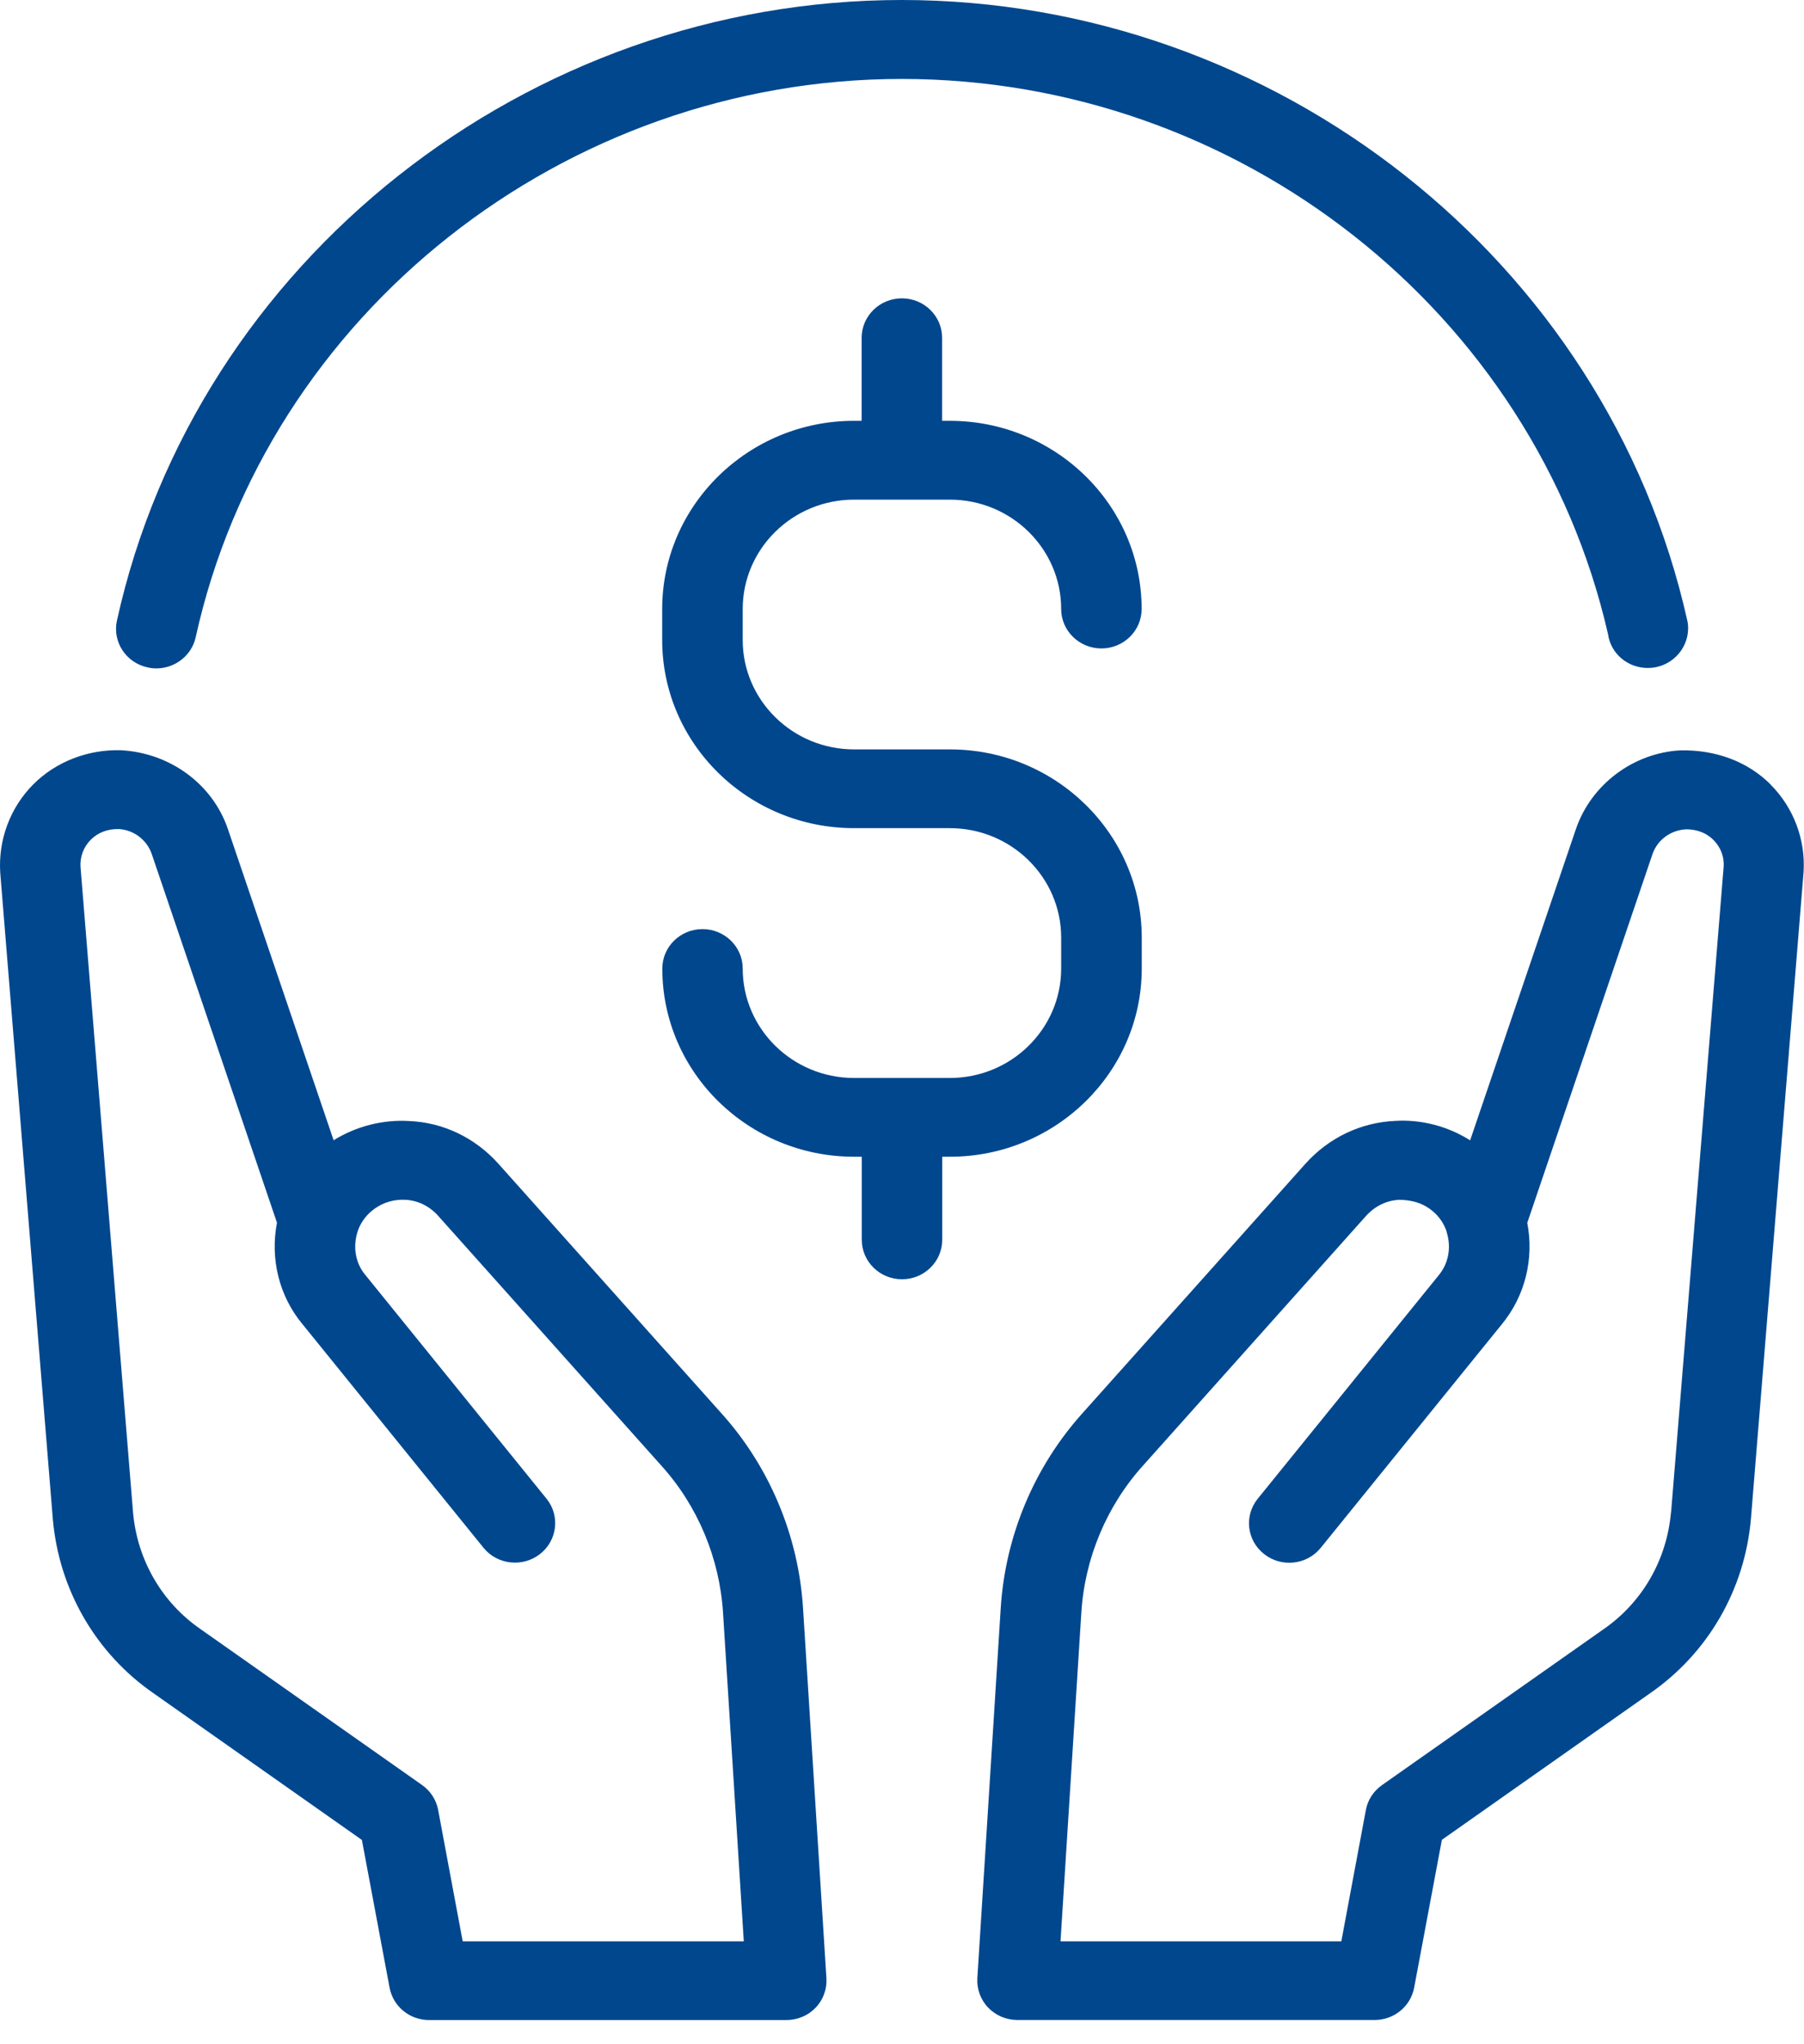
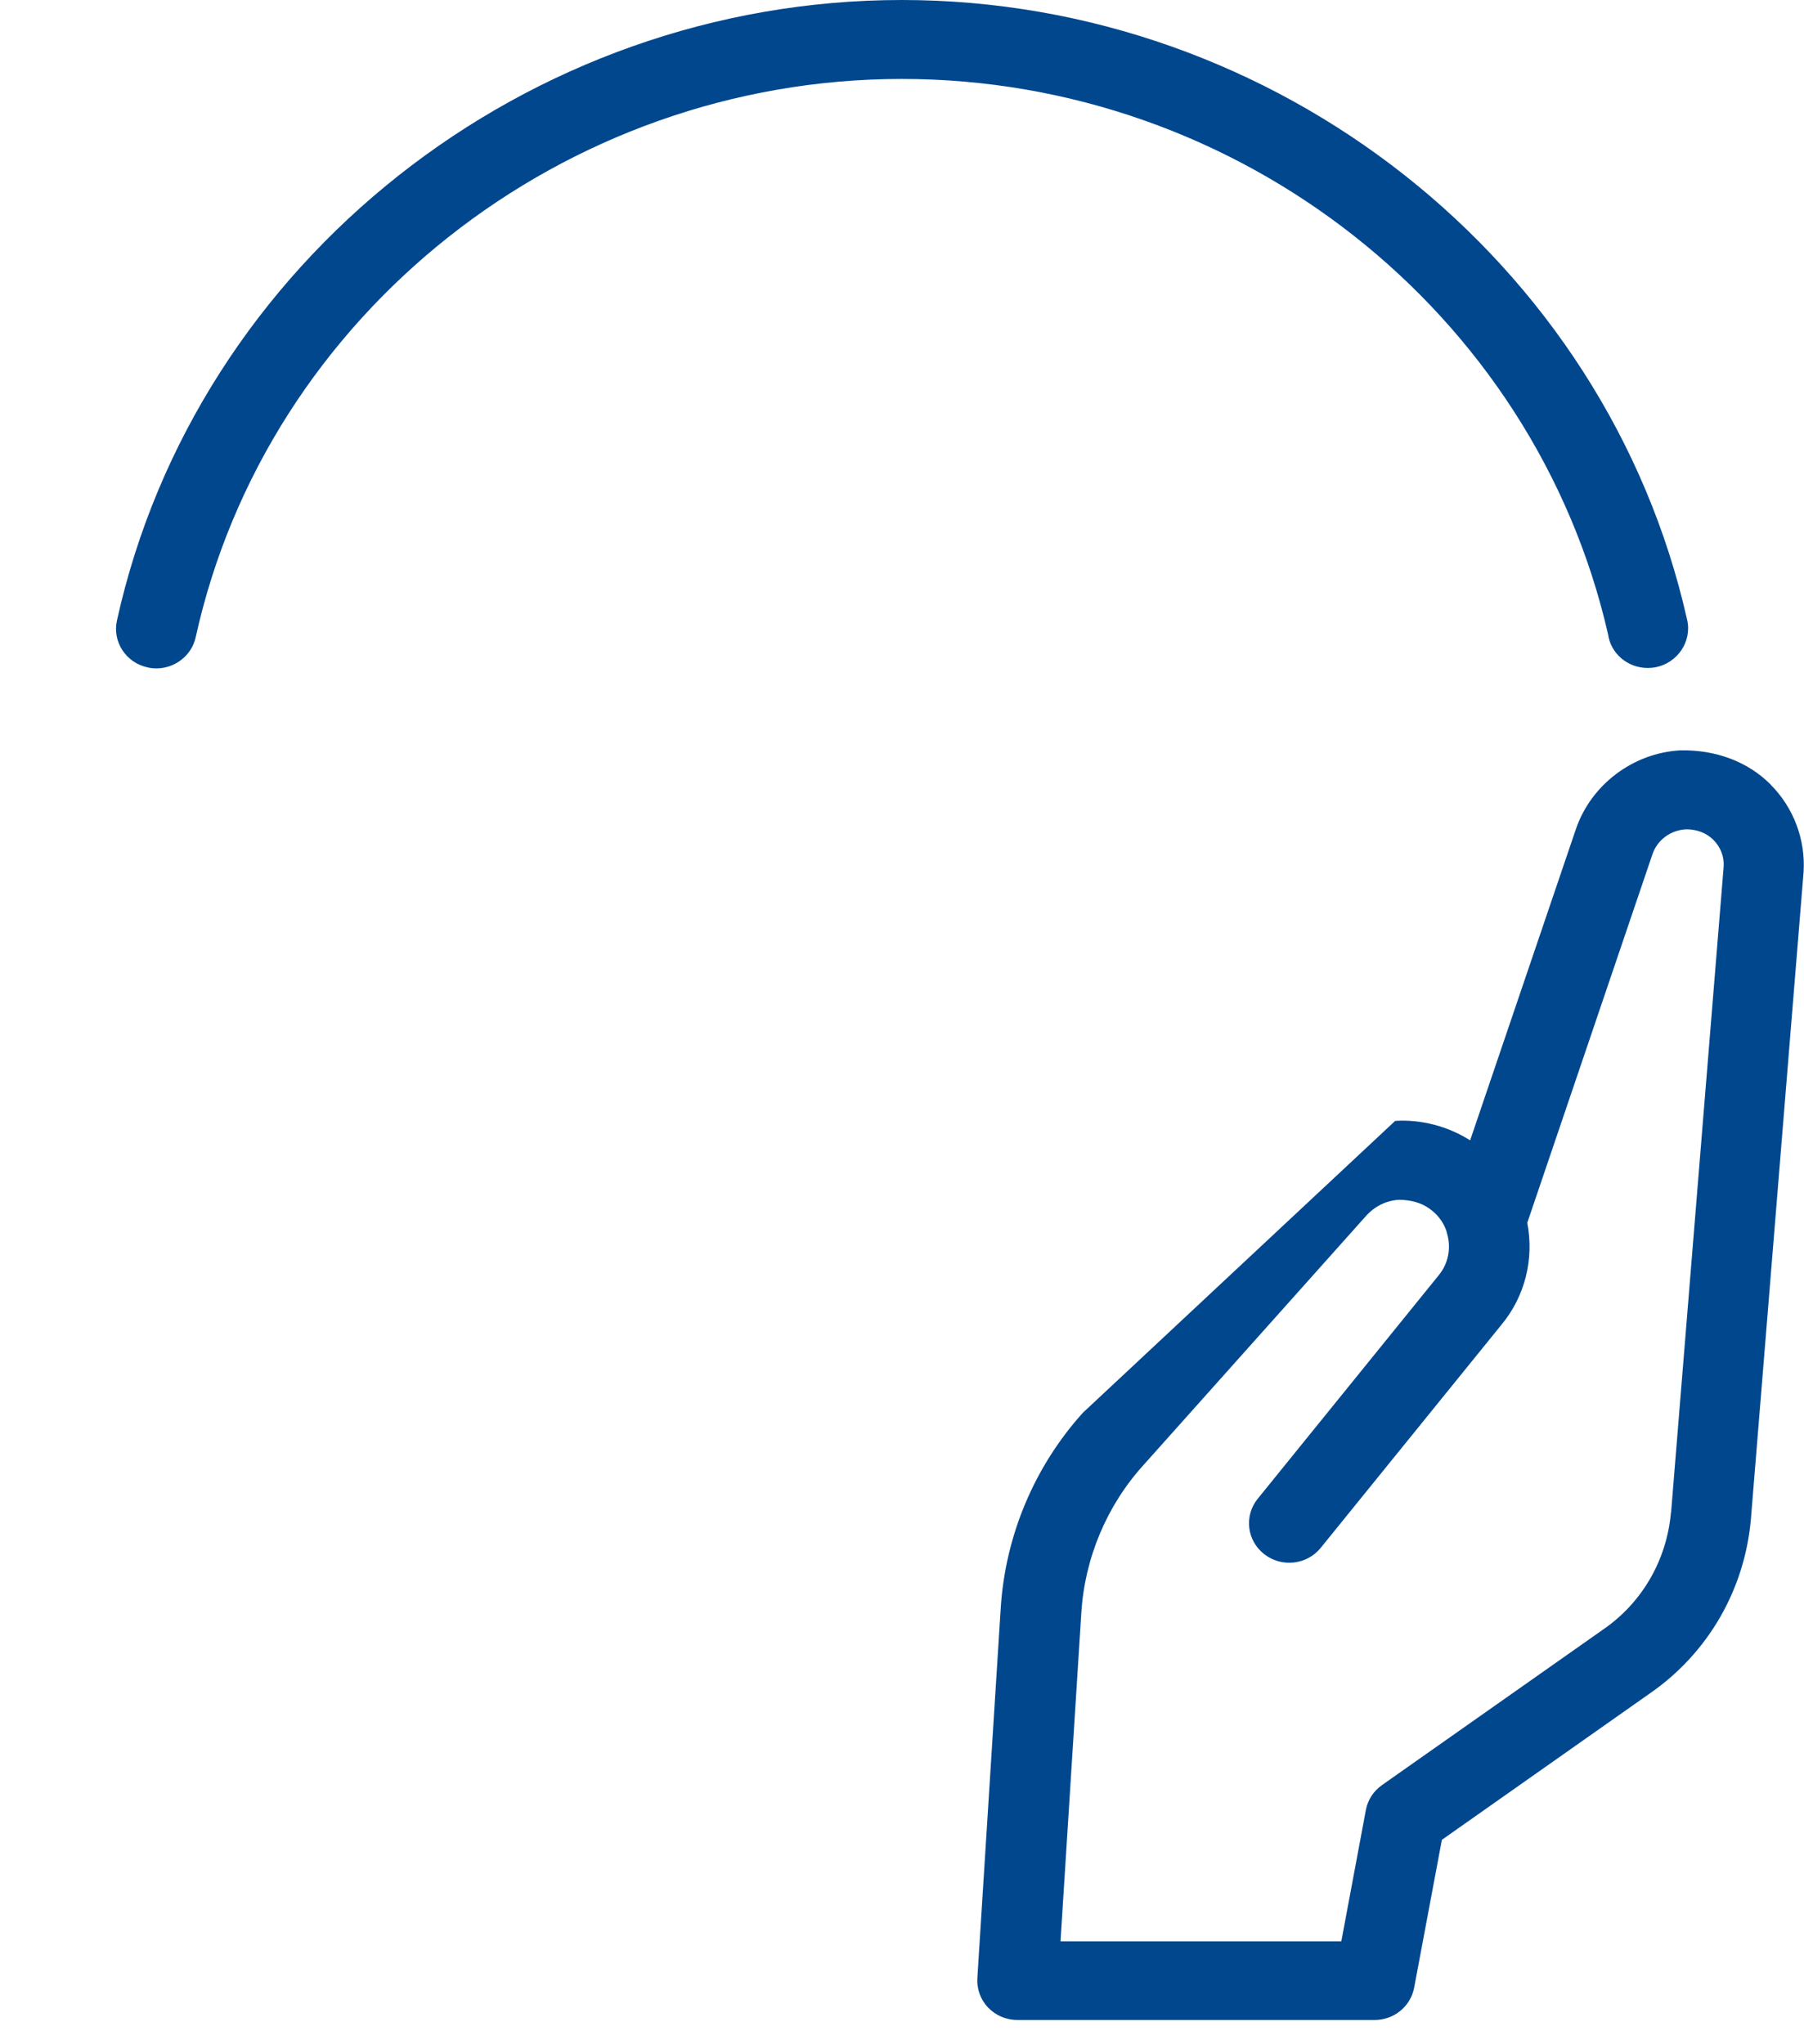
<svg xmlns="http://www.w3.org/2000/svg" width="30" height="34" viewBox="0 0 30 34" fill="none">
  <g clip-path="url(#clip0_14184_4344)">
    <path d="M2.458 11.101C2.506 11.112 2.554 11.117 2.599 11.117C2.908 11.117 3.186 10.906 3.254 10.6C4.44 5.218 9.378 1.313 14.996 1.313C20.614 1.313 25.516 5.194 26.741 10.547C26.785 10.868 27.064 11.11 27.404 11.11C27.773 11.11 28.073 10.811 28.073 10.448C28.073 10.399 28.067 10.353 28.056 10.307C26.715 4.334 21.222 0 14.996 0C8.77 0 3.265 4.34 1.945 10.32C1.866 10.675 2.096 11.025 2.458 11.101Z" fill="#00478E" />
-     <path d="M18.987 16.111V15.595C18.987 13.868 17.555 12.464 15.796 12.464H14.203C13.181 12.464 12.351 11.647 12.351 10.645V10.129C12.351 9.127 13.181 8.31 14.203 8.31H15.796C16.817 8.31 17.647 9.127 17.647 10.129C17.647 10.491 17.947 10.785 18.316 10.785C18.685 10.785 18.985 10.491 18.985 10.129C18.985 8.402 17.554 6.999 15.794 6.999H15.667V5.618C15.667 5.256 15.367 4.962 14.998 4.962C14.629 4.962 14.329 5.256 14.329 5.618V6.999H14.203C12.445 6.999 11.012 8.404 11.012 10.129V10.645C11.012 12.372 12.443 13.774 14.203 13.774H15.796C16.817 13.774 17.647 14.591 17.647 15.594V16.109C17.647 17.112 16.817 17.929 15.796 17.929H14.203C13.181 17.929 12.351 17.112 12.351 16.109C12.351 15.747 12.052 15.453 11.682 15.453C11.313 15.453 11.014 15.747 11.014 16.109C11.014 17.837 12.445 19.239 14.205 19.239H14.331V20.62C14.331 20.983 14.631 21.277 15 21.277C15.369 21.277 15.669 20.983 15.669 20.62V19.239H15.796C17.554 19.239 18.987 17.835 18.987 16.109V16.111Z" fill="#00478E" />
-     <path d="M29.447 13.05C29.065 12.666 28.532 12.468 27.942 12.48C27.158 12.524 26.462 13.048 26.208 13.786L24.448 18.966C24.075 18.731 23.636 18.616 23.201 18.643C22.63 18.668 22.1 18.921 21.711 19.353L18.007 23.498C17.203 24.389 16.718 25.541 16.642 26.744L16.253 32.901C16.242 33.081 16.306 33.259 16.433 33.391C16.56 33.523 16.736 33.597 16.92 33.597H22.859C23.182 33.597 23.458 33.371 23.517 33.059L23.978 30.6L27.435 28.166C28.404 27.497 29.017 26.437 29.118 25.254L29.993 14.503C30.027 13.964 29.827 13.432 29.443 13.048L29.447 13.05ZM27.788 25.15C27.72 25.941 27.312 26.652 26.664 27.099L22.982 29.69C22.841 29.789 22.745 29.937 22.714 30.104L22.306 32.288H17.636L17.982 26.826C18.038 25.916 18.404 25.043 19.014 24.369L22.718 20.222C22.865 20.06 23.058 19.964 23.273 19.955C23.451 19.959 23.62 19.995 23.768 20.1C23.899 20.19 23.998 20.318 24.051 20.466C24.055 20.48 24.059 20.493 24.062 20.507C24.136 20.756 24.086 21.015 23.927 21.208L20.915 24.928C20.686 25.211 20.734 25.624 21.024 25.849C21.312 26.075 21.735 26.028 21.964 25.743L24.972 22.029C25.361 21.558 25.514 20.94 25.398 20.338L27.481 14.204C27.562 13.971 27.779 13.806 28.042 13.793C28.212 13.793 28.374 13.849 28.494 13.97C28.615 14.09 28.675 14.253 28.664 14.413L27.79 25.151L27.788 25.15Z" fill="#00478E" />
-     <path d="M11.993 23.502L8.284 19.351C7.896 18.92 7.367 18.668 6.803 18.645C6.362 18.619 5.921 18.733 5.548 18.965L3.788 13.784C3.536 13.048 2.838 12.524 2.013 12.478C1.468 12.462 0.933 12.664 0.551 13.048C0.169 13.434 -0.031 13.966 0.004 14.516L0.878 25.26C0.979 26.439 1.593 27.499 2.555 28.164L6.018 30.602L6.479 33.061C6.538 33.373 6.814 33.598 7.137 33.598H13.076C13.26 33.598 13.437 33.524 13.563 33.393C13.69 33.261 13.754 33.083 13.743 32.902L13.354 26.745C13.279 25.541 12.794 24.389 11.993 23.502ZM7.694 32.286L7.286 30.102C7.255 29.936 7.159 29.787 7.018 29.688L3.331 27.093C2.688 26.648 2.28 25.938 2.212 25.15L1.339 14.42C1.328 14.249 1.389 14.087 1.51 13.966C1.63 13.845 1.795 13.784 1.98 13.789C2.225 13.804 2.442 13.97 2.522 14.2L4.606 20.336C4.49 20.938 4.642 21.556 5.028 22.021L8.039 25.741C8.269 26.026 8.69 26.073 8.98 25.847C9.268 25.622 9.318 25.209 9.088 24.926L6.072 21.201C5.915 21.012 5.866 20.749 5.943 20.496C5.947 20.487 5.949 20.476 5.952 20.466C6.005 20.318 6.105 20.19 6.237 20.098C6.384 19.995 6.558 19.946 6.739 19.955C6.944 19.964 7.139 20.058 7.284 20.219L10.993 24.371C11.601 25.041 11.967 25.914 12.024 26.826L12.369 32.288H7.699L7.694 32.286Z" fill="#00478E" />
+     <path d="M29.447 13.05C29.065 12.666 28.532 12.468 27.942 12.48C27.158 12.524 26.462 13.048 26.208 13.786L24.448 18.966C24.075 18.731 23.636 18.616 23.201 18.643L18.007 23.498C17.203 24.389 16.718 25.541 16.642 26.744L16.253 32.901C16.242 33.081 16.306 33.259 16.433 33.391C16.56 33.523 16.736 33.597 16.92 33.597H22.859C23.182 33.597 23.458 33.371 23.517 33.059L23.978 30.6L27.435 28.166C28.404 27.497 29.017 26.437 29.118 25.254L29.993 14.503C30.027 13.964 29.827 13.432 29.443 13.048L29.447 13.05ZM27.788 25.15C27.72 25.941 27.312 26.652 26.664 27.099L22.982 29.69C22.841 29.789 22.745 29.937 22.714 30.104L22.306 32.288H17.636L17.982 26.826C18.038 25.916 18.404 25.043 19.014 24.369L22.718 20.222C22.865 20.06 23.058 19.964 23.273 19.955C23.451 19.959 23.62 19.995 23.768 20.1C23.899 20.19 23.998 20.318 24.051 20.466C24.055 20.48 24.059 20.493 24.062 20.507C24.136 20.756 24.086 21.015 23.927 21.208L20.915 24.928C20.686 25.211 20.734 25.624 21.024 25.849C21.312 26.075 21.735 26.028 21.964 25.743L24.972 22.029C25.361 21.558 25.514 20.94 25.398 20.338L27.481 14.204C27.562 13.971 27.779 13.806 28.042 13.793C28.212 13.793 28.374 13.849 28.494 13.97C28.615 14.09 28.675 14.253 28.664 14.413L27.79 25.151L27.788 25.15Z" fill="#00478E" />
  </g>
  <defs>
    <clipPath id="clip0_14184_4344">
      <rect width="30" height="33.6" fill="white" />
    </clipPath>
  </defs>
</svg>